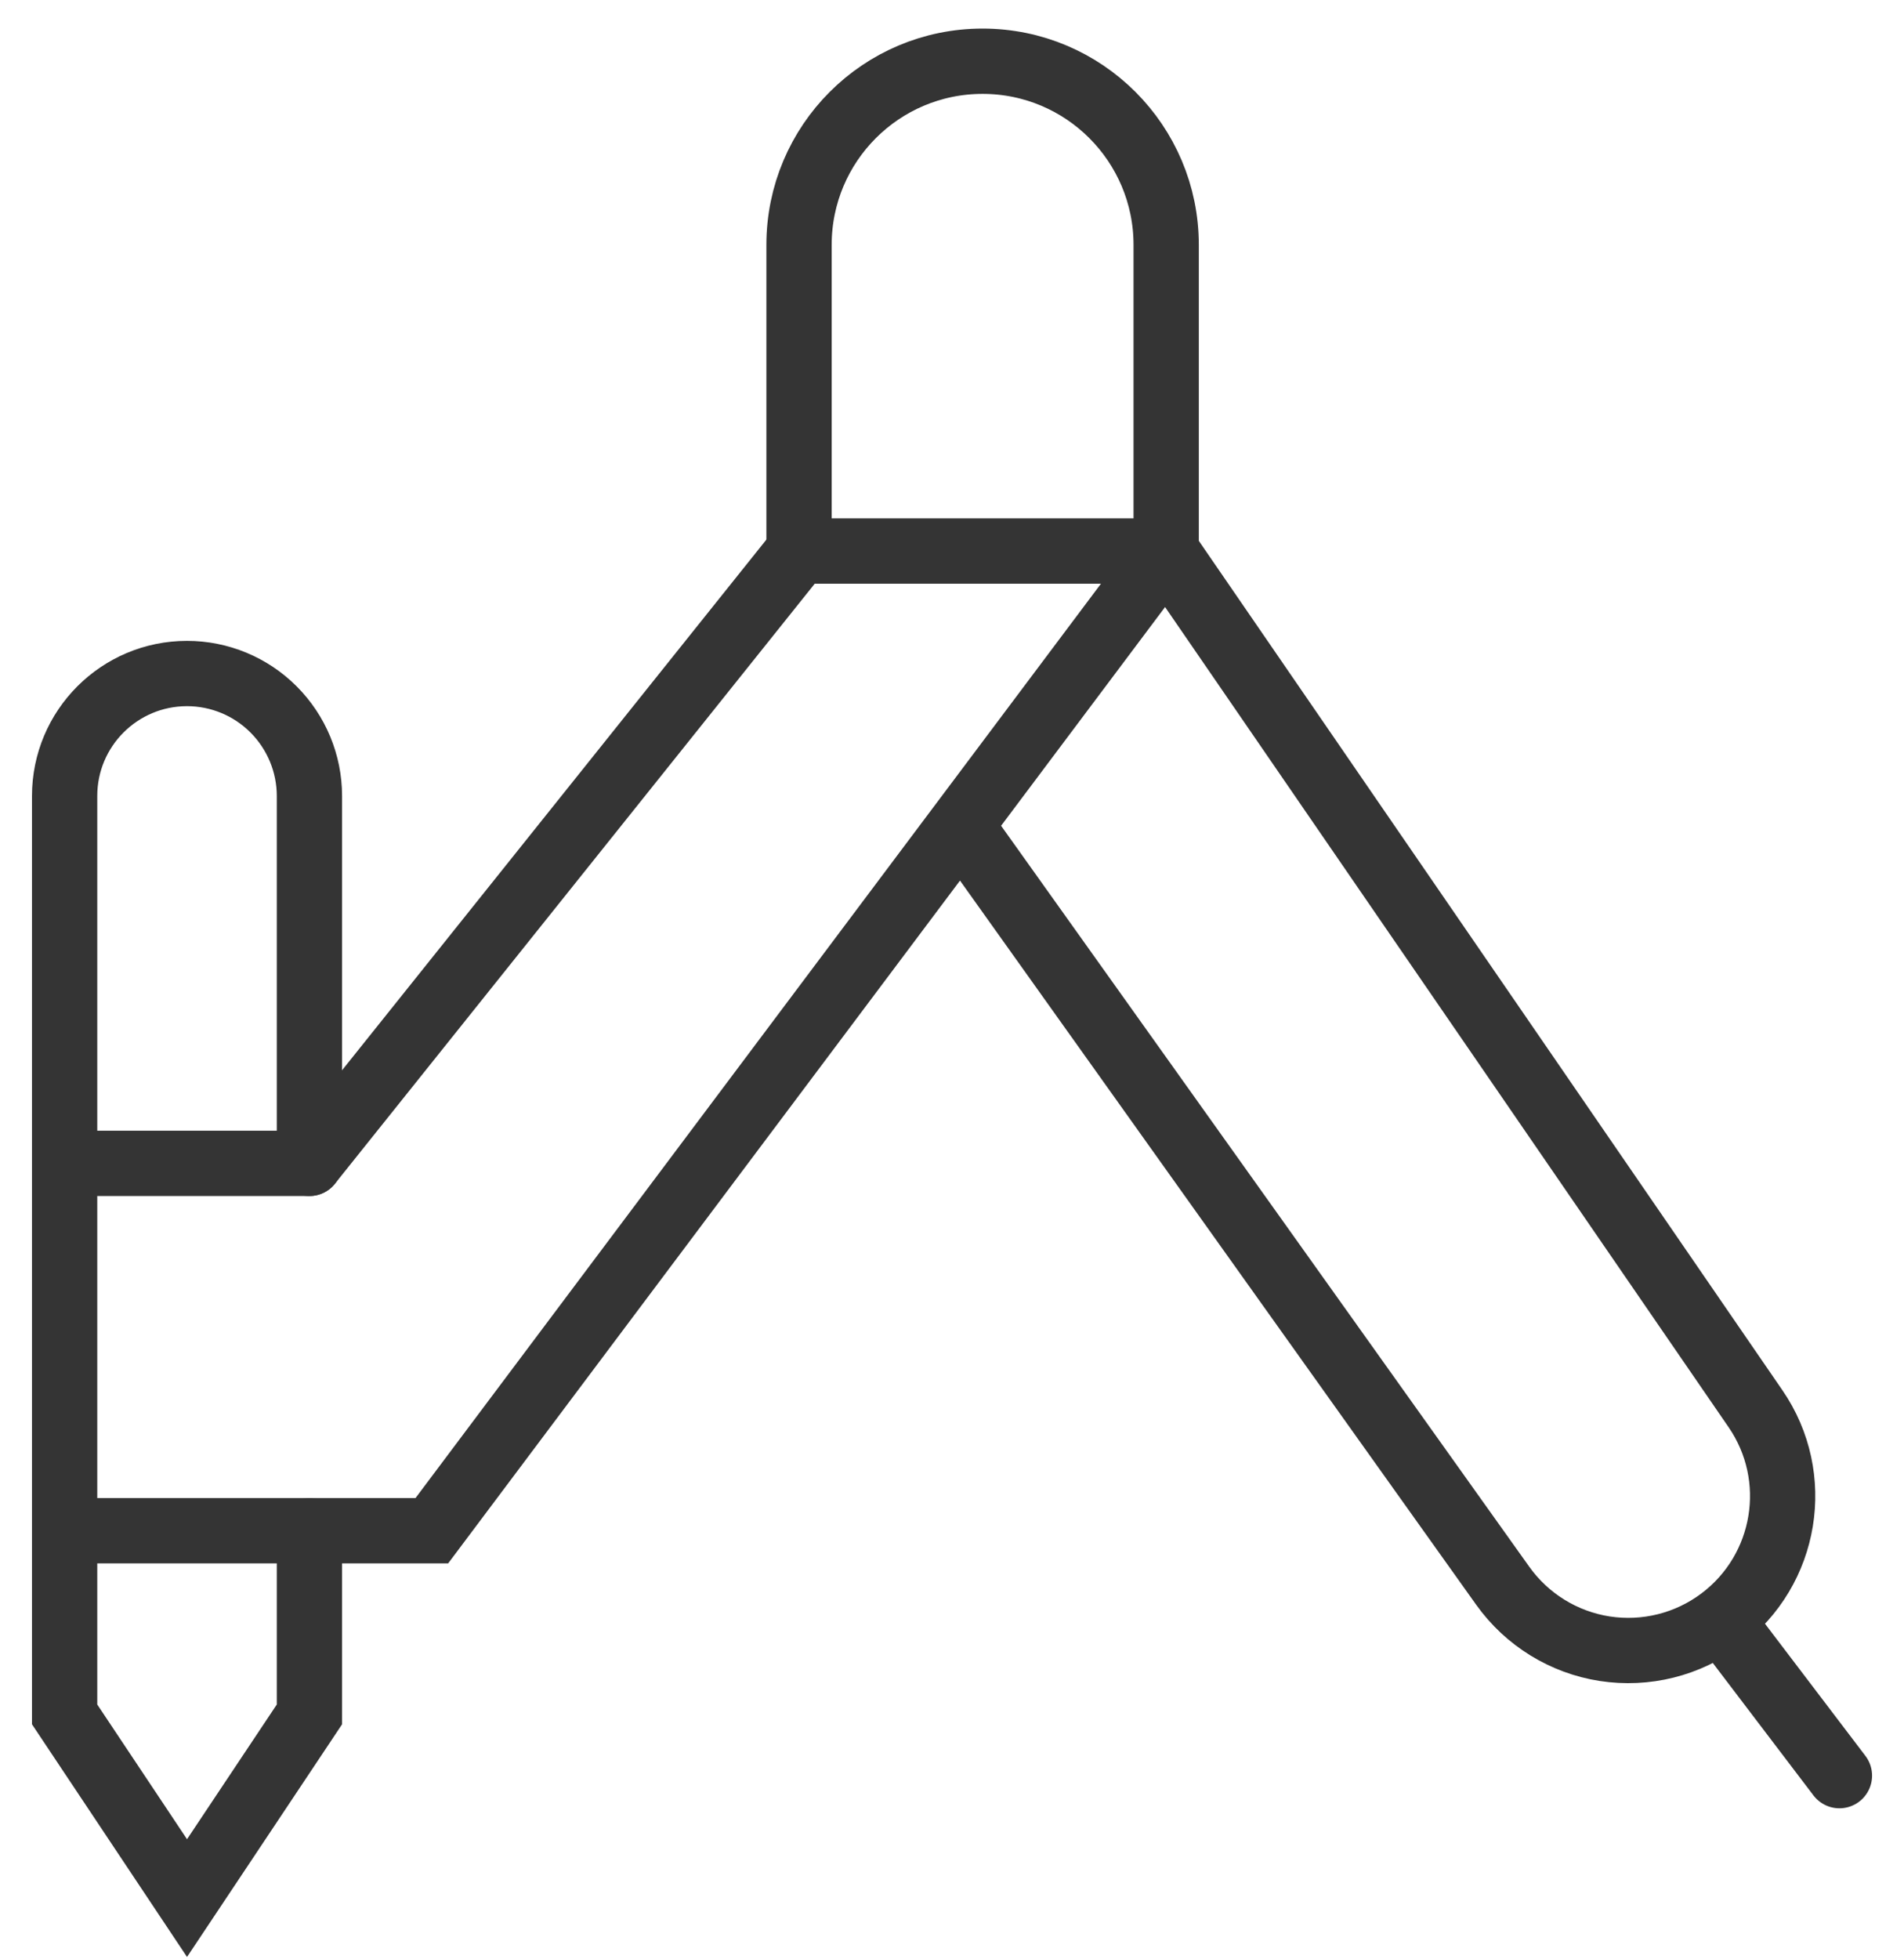
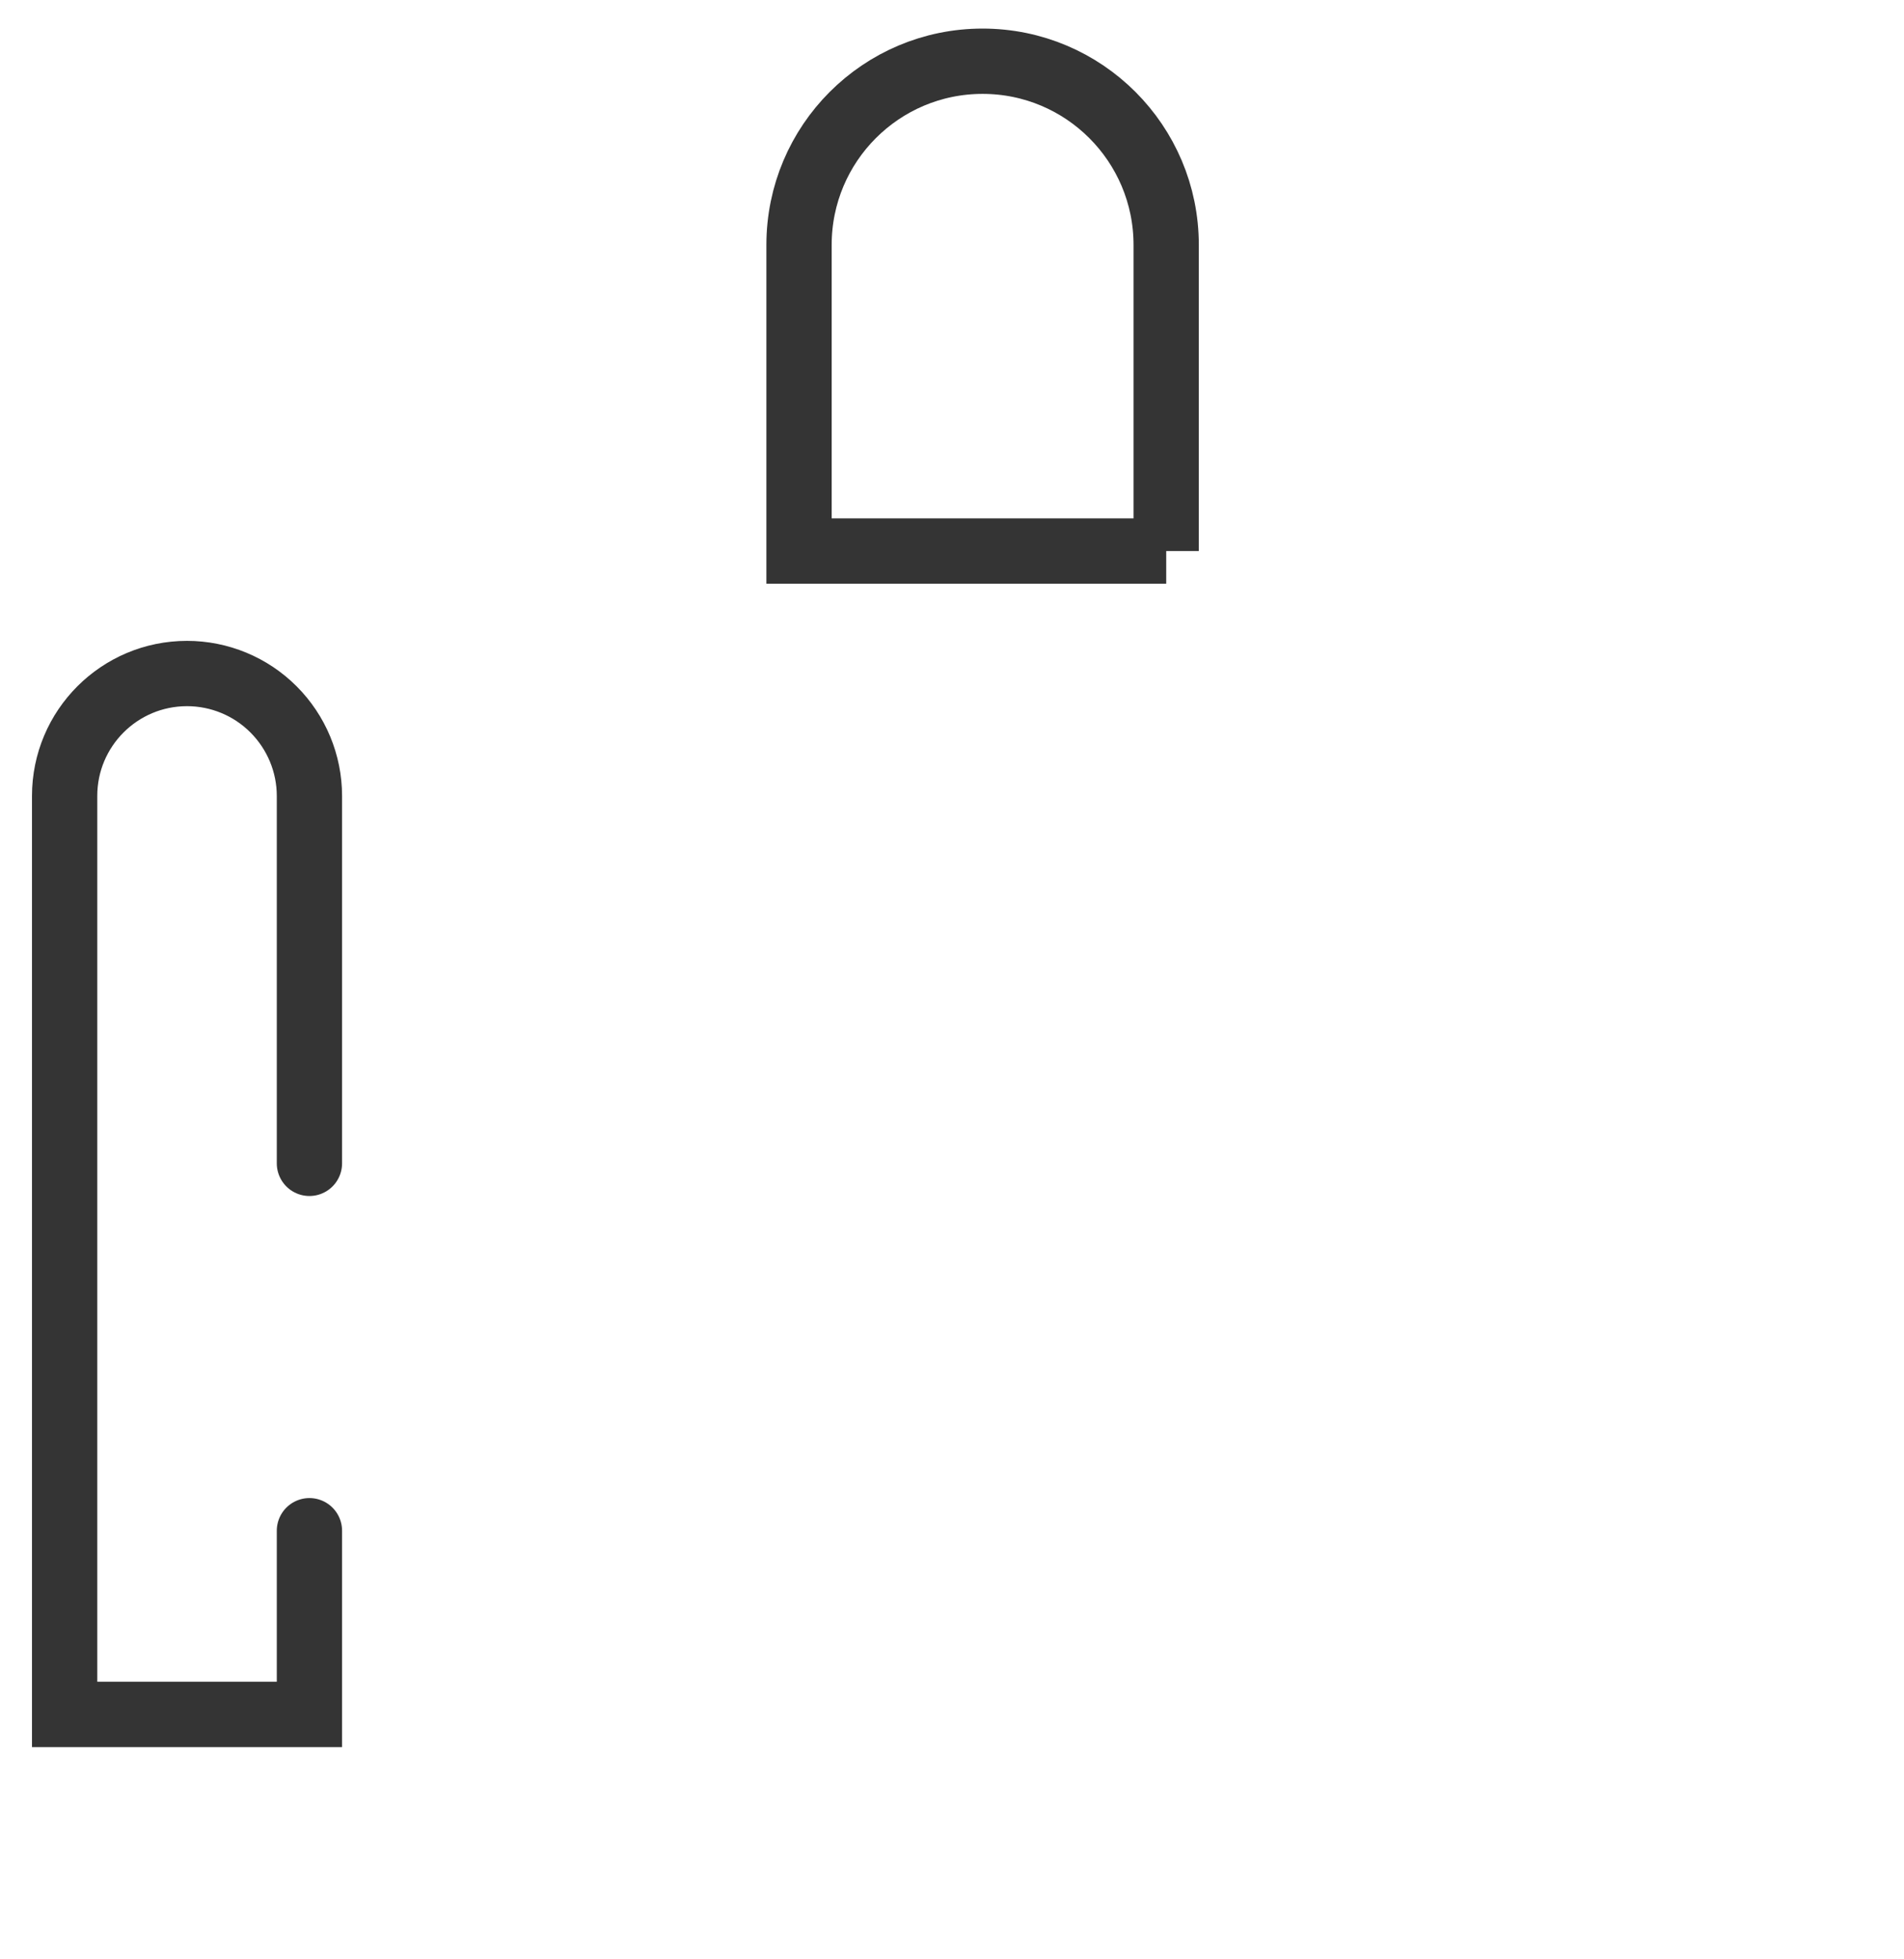
<svg xmlns="http://www.w3.org/2000/svg" width="35" height="36" viewBox="0 0 35 36">
  <g fill="none" fill-rule="evenodd" stroke="#343434" stroke-linecap="round" stroke-width="1.2">
-     <path d="M20.438 9.125h-6.75V3.5c0-1.864 1.51-3.375 3.374-3.375h0c1.864 0 3.375 1.511 3.375 3.375v5.625zM4.688 27.125V30.5l-2.25 3.375L.188 30.5V13.625c0-1.243 1.007-2.25 2.25-2.25h0c.596 0 1.169.237 1.59.659.422.422.66.994.66 1.591v6.75" transform="translate(1 1)" />
-     <path d="M.188 27.125h6.75l13.5-18L31.27 24.883c.862 1.253.581 2.963-.636 3.876h0c-.61.458-1.38.65-2.135.534-.755-.117-1.43-.534-1.874-1.155l-9.966-13.975M13.688 9.125L4.688 20.375M30.634 28.759L32.813 31.625M.188 20.375L4.688 20.375" transform="translate(1 1)" />
+     <path d="M20.438 9.125h-6.75V3.5c0-1.864 1.51-3.375 3.374-3.375h0c1.864 0 3.375 1.511 3.375 3.375v5.625zM4.688 27.125V30.5L.188 30.5V13.625c0-1.243 1.007-2.25 2.25-2.25h0c.596 0 1.169.237 1.59.659.422.422.66.994.66 1.591v6.75" transform="translate(1 1)" />
  </g>
</svg>